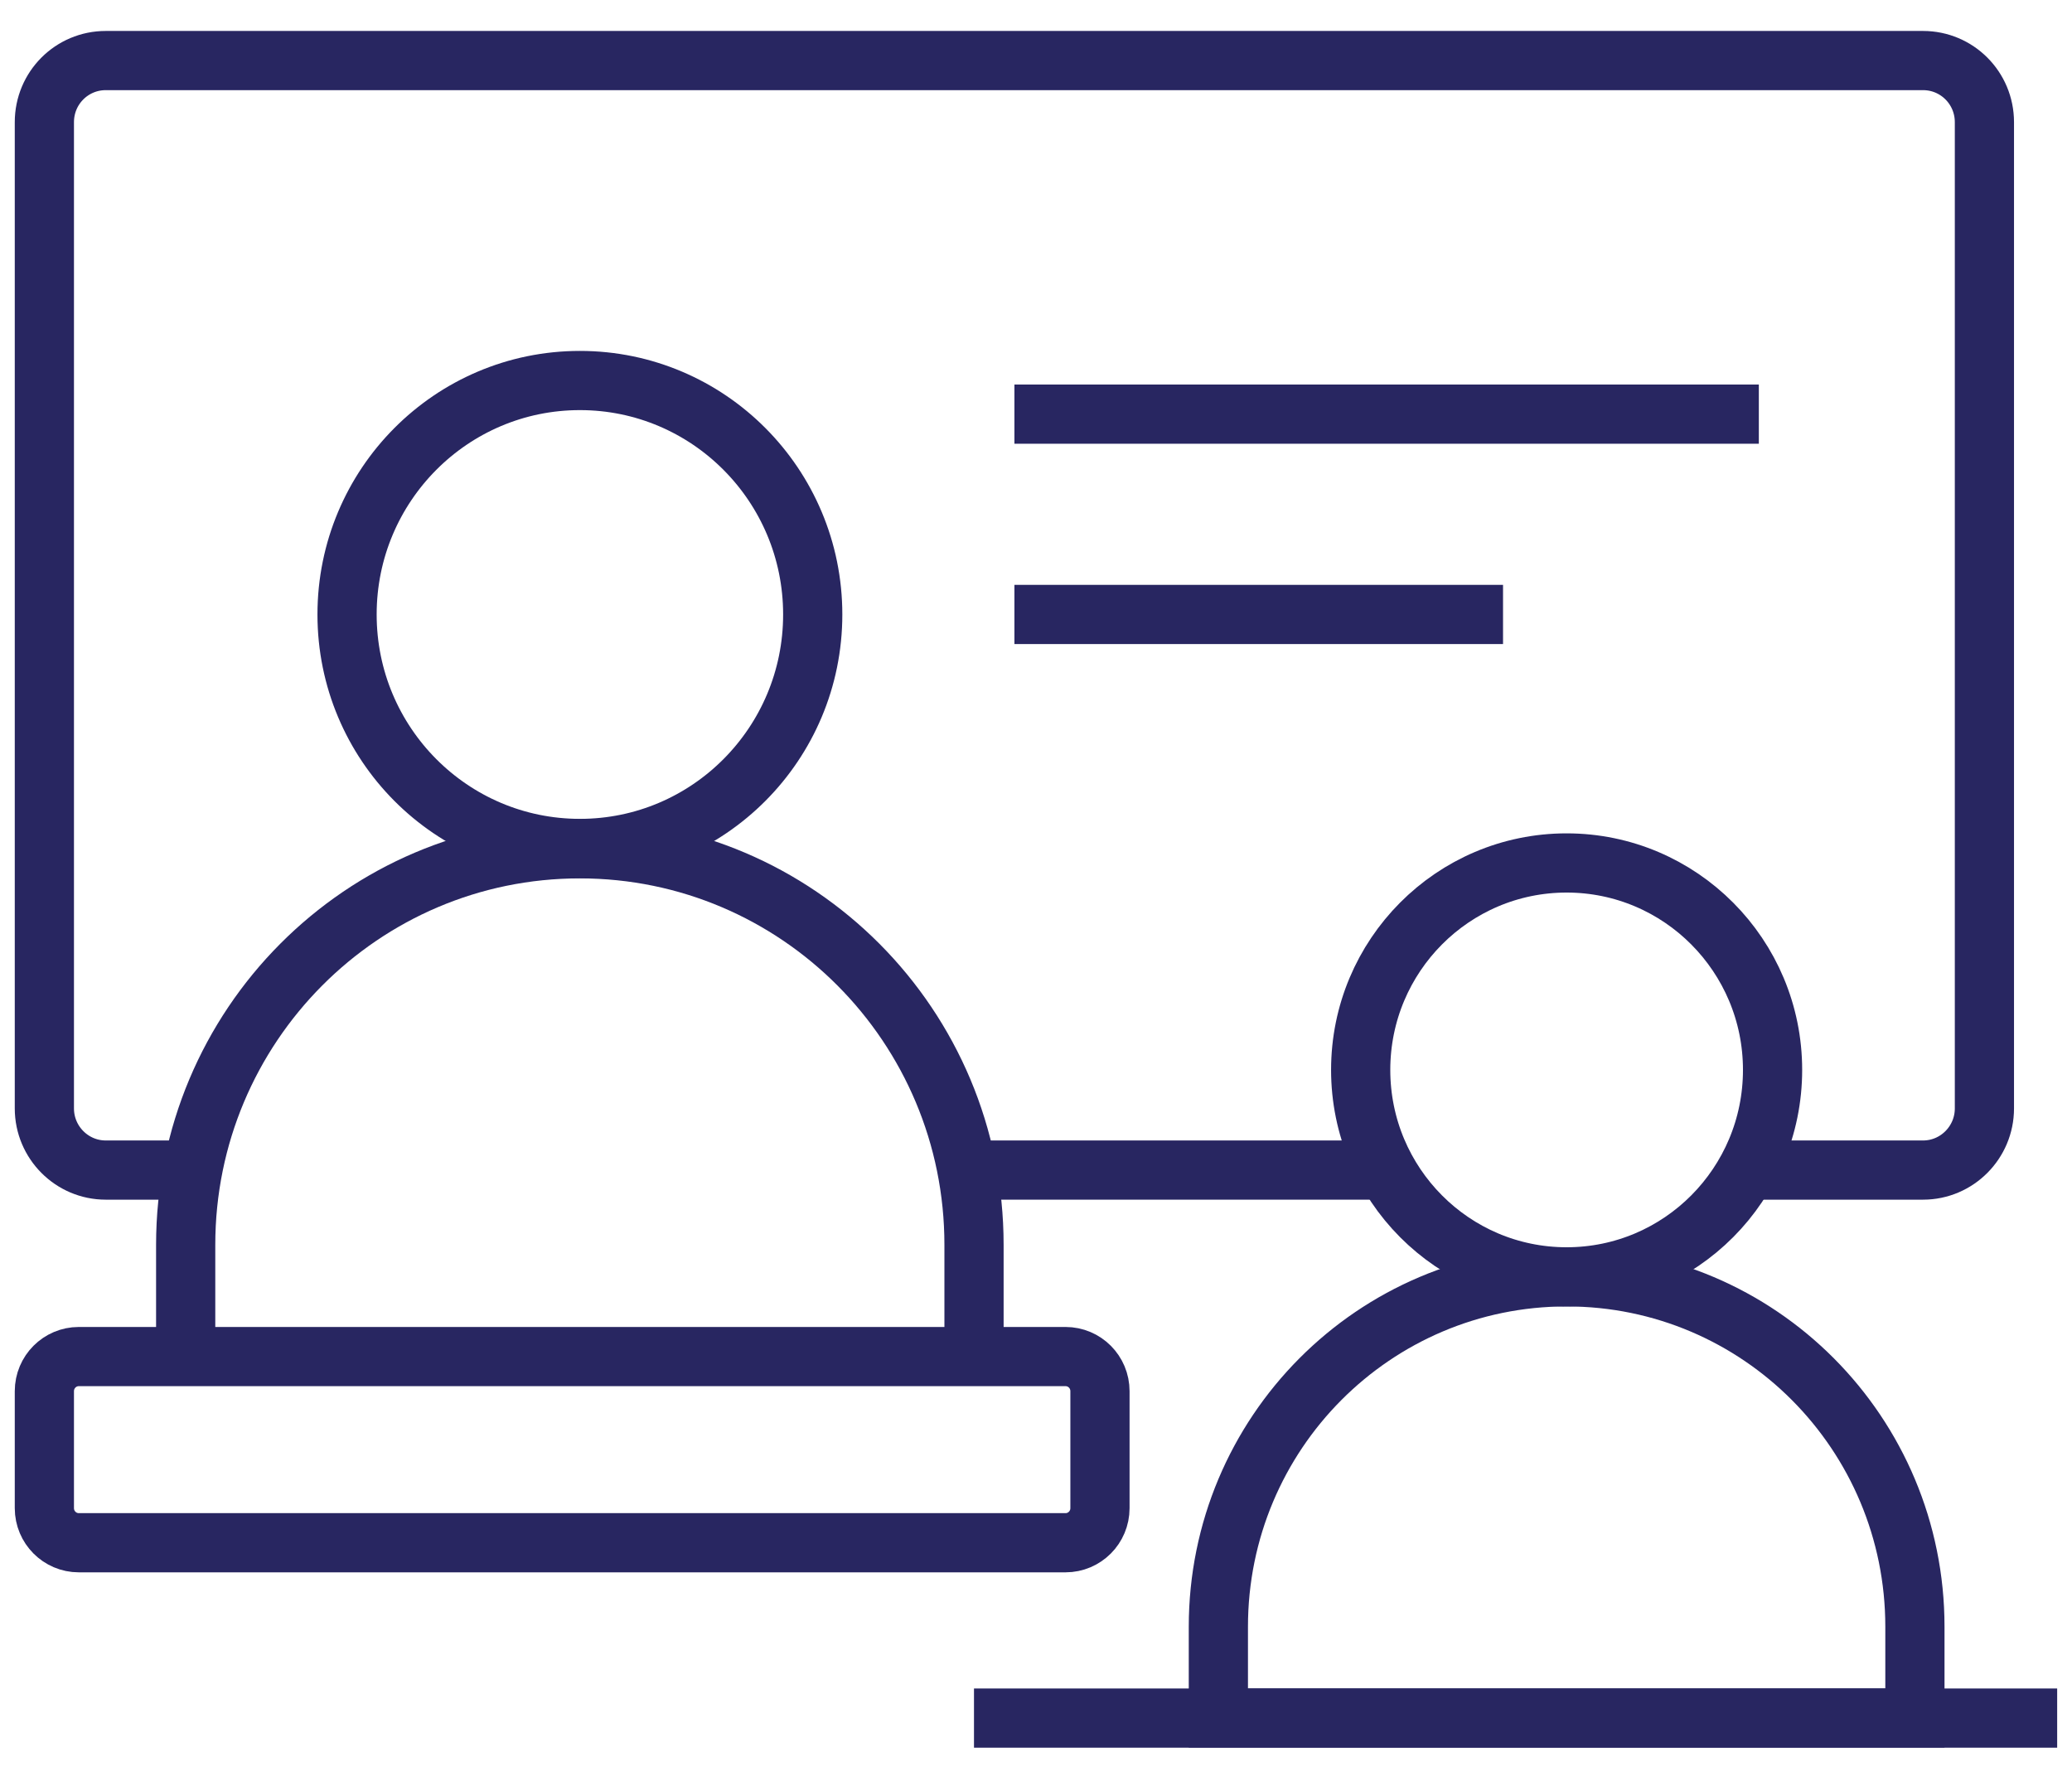
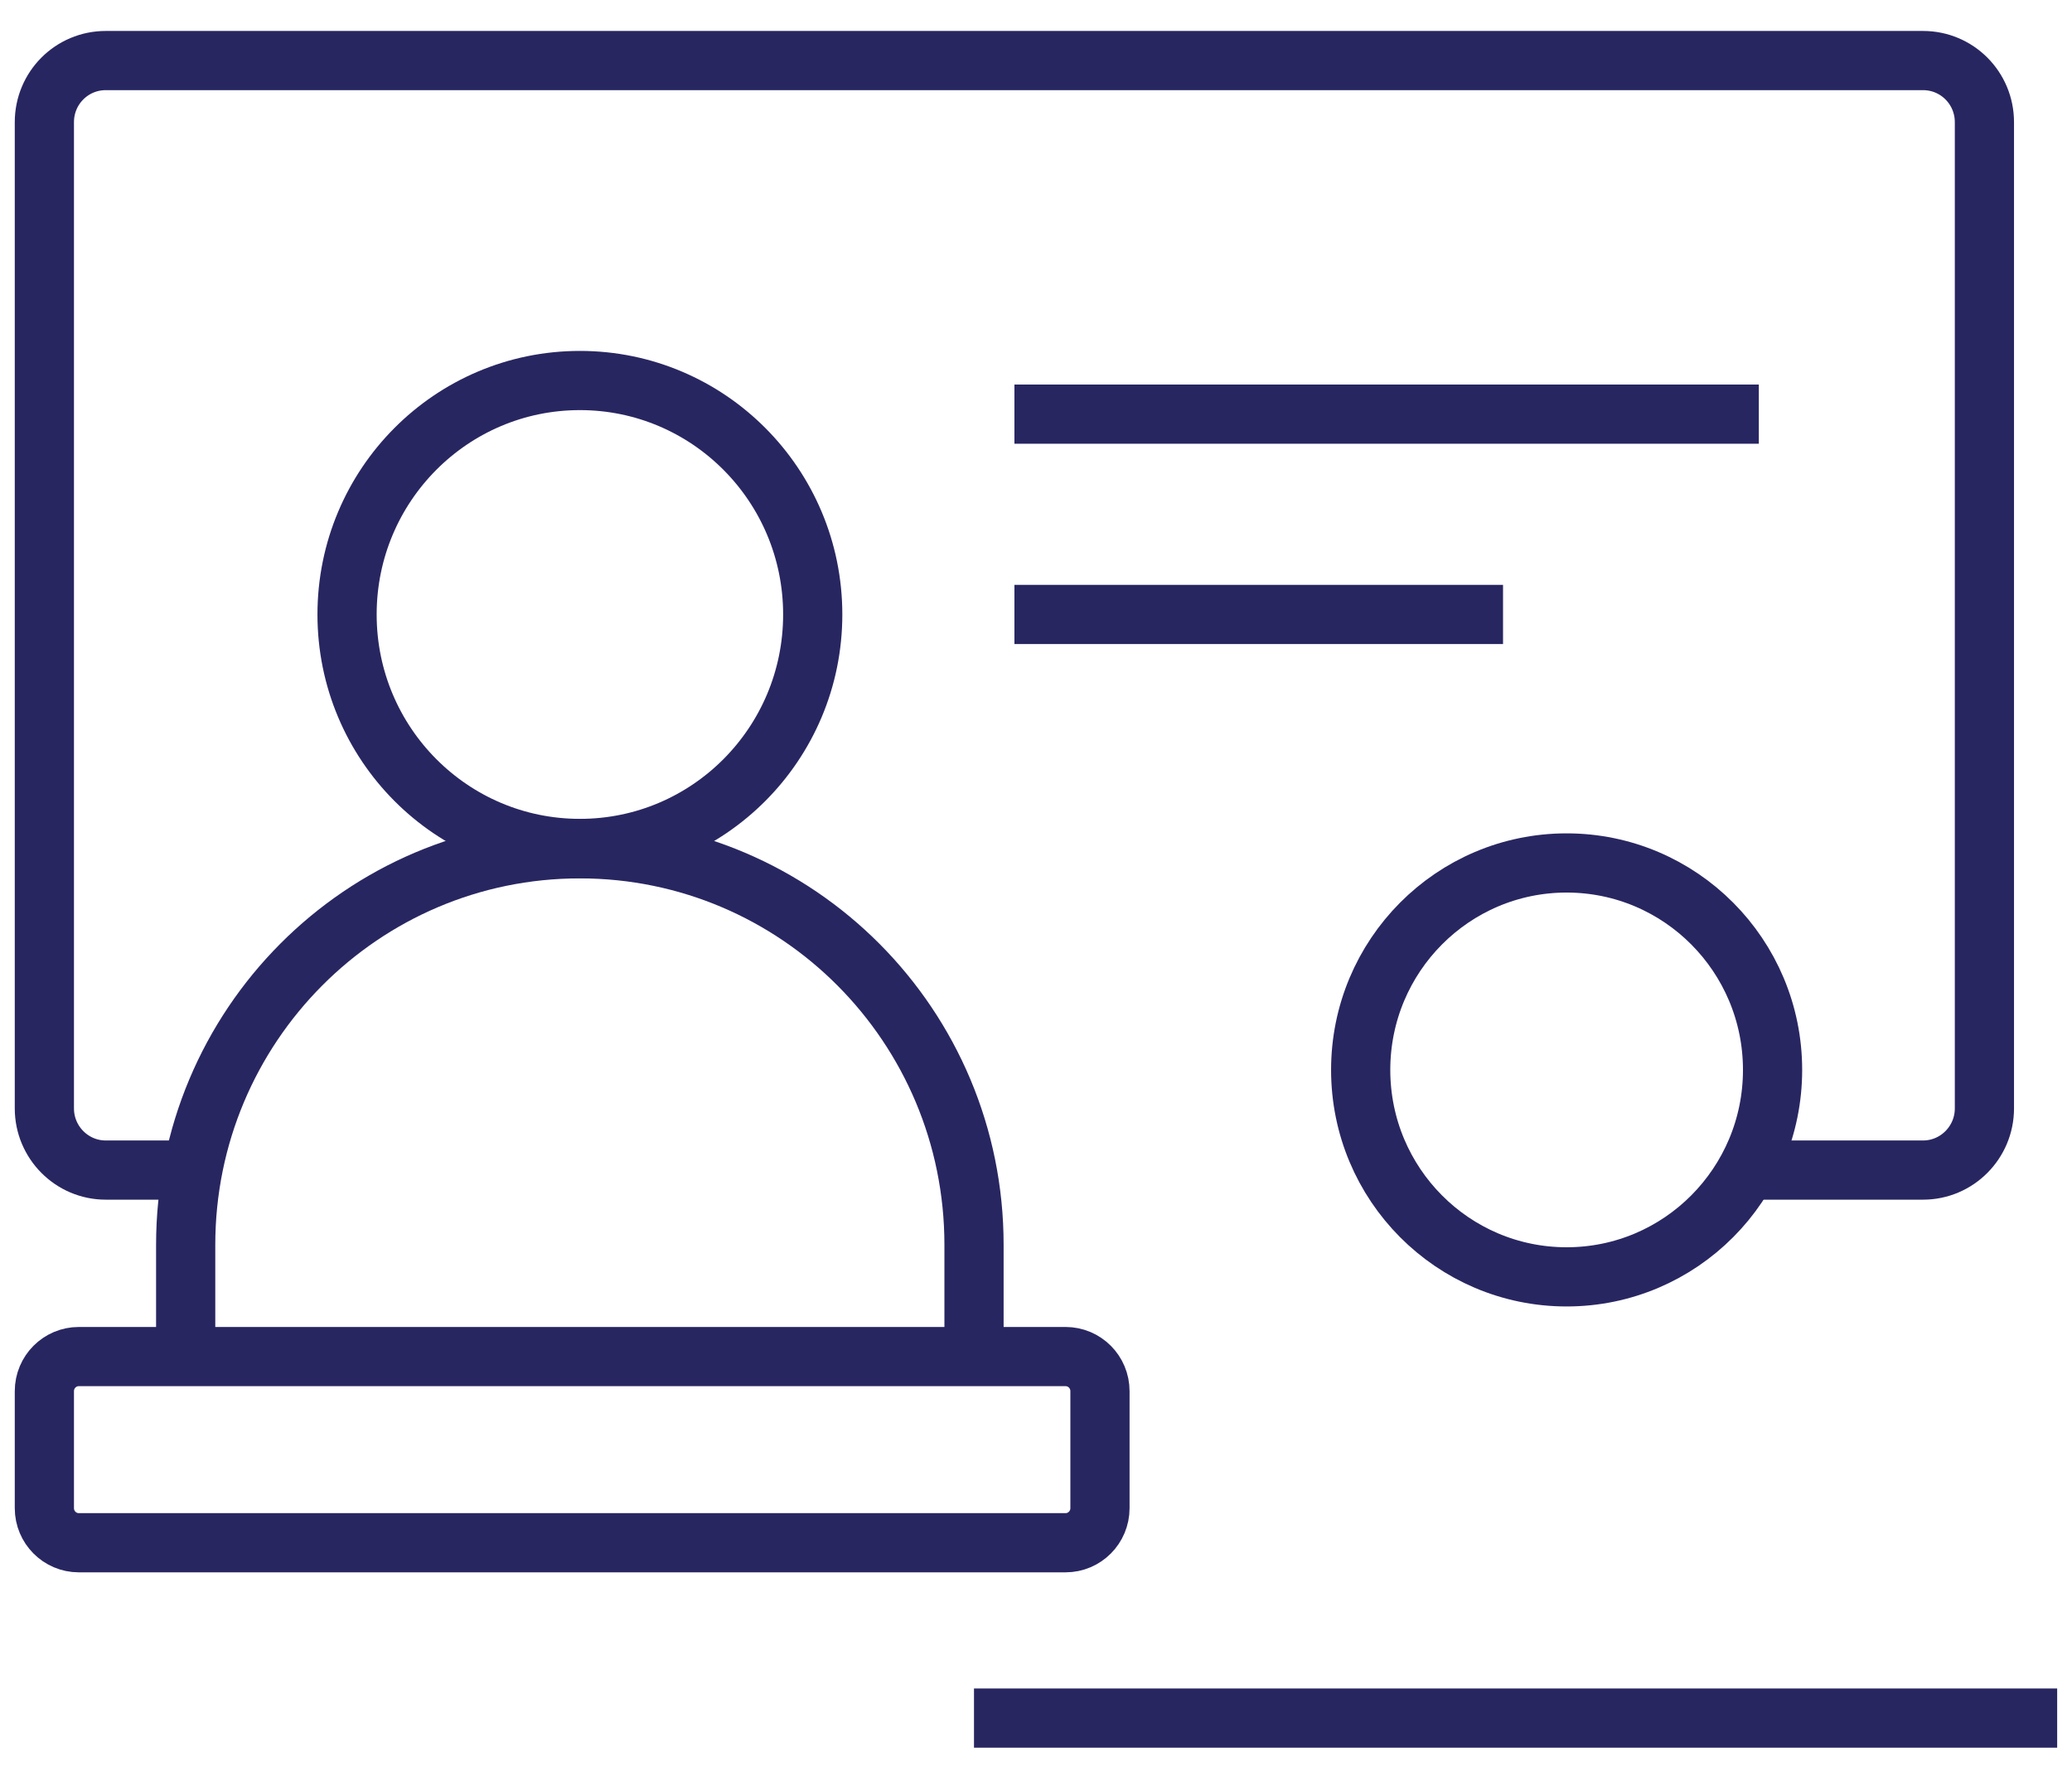
<svg xmlns="http://www.w3.org/2000/svg" width="70" height="60" viewBox="0 0 70 60" fill="none">
  <g id="Frame 34819">
    <g id="Group 15">
      <path id="Vector" d="M6.273 45.555V42.059C6.273 34.667 12.233 28.677 19.589 28.677C26.946 28.677 32.906 34.667 32.906 42.059V45.555" stroke="#282661" stroke-width="2" stroke-miterlimit="10" />
      <path id="Vector_2" d="M19.591 28.666C23.935 28.666 27.457 25.127 27.457 20.761C27.457 16.395 23.935 12.856 19.591 12.856C15.247 12.856 11.725 16.395 11.725 20.761C11.725 25.127 15.247 28.666 19.591 28.666Z" stroke="#282661" stroke-width="2" stroke-miterlimit="10" />
-       <path id="Vector_3" d="M64.693 58.046V54.962C64.693 48.427 59.43 43.139 52.927 43.139C46.424 43.139 41.161 48.427 41.161 54.962V58.046H64.693Z" stroke="#282661" stroke-width="2" stroke-miterlimit="10" />
      <path id="Vector_4" d="M52.926 43.14C56.769 43.14 59.884 40.01 59.884 36.148C59.884 32.287 56.769 29.156 52.926 29.156C49.084 29.156 45.969 32.287 45.969 36.148C45.969 40.01 49.084 43.14 52.926 43.14Z" stroke="#282661" stroke-width="2" stroke-miterlimit="10" />
      <path id="Vector_5" d="M6.506 39.532H3.571C2.429 39.532 1.499 38.597 1.499 37.45V4.128C1.499 2.97 2.429 2.046 3.571 2.046H64.969C66.11 2.046 67.041 2.97 67.041 4.128V37.45C67.041 38.597 66.11 39.532 64.969 39.532H59.02" stroke="#282661" stroke-width="2" stroke-miterlimit="10" />
-       <path id="Vector_6" d="M46.834 39.532H32.675" stroke="#282661" stroke-width="2" stroke-miterlimit="10" />
      <path id="Vector_7" d="M35.998 45.833H2.662C2.02 45.833 1.499 46.356 1.499 47.002V50.955C1.499 51.6 2.02 52.123 2.662 52.123H35.998C36.641 52.123 37.161 51.6 37.161 50.955V47.002C37.161 46.356 36.641 45.833 35.998 45.833Z" stroke="#282661" stroke-width="2" stroke-miterlimit="10" />
      <path id="Vector_8" d="M32.905 58.047H69.499" stroke="#282661" stroke-width="2" stroke-miterlimit="10" />
      <path id="Vector_9" d="M34.271 13.992H59.42" stroke="#282661" stroke-width="2" stroke-miterlimit="10" />
      <path id="Vector_10" d="M34.271 20.76H50.778" stroke="#282661" stroke-width="2" stroke-miterlimit="10" />
    </g>
  </g>
</svg>